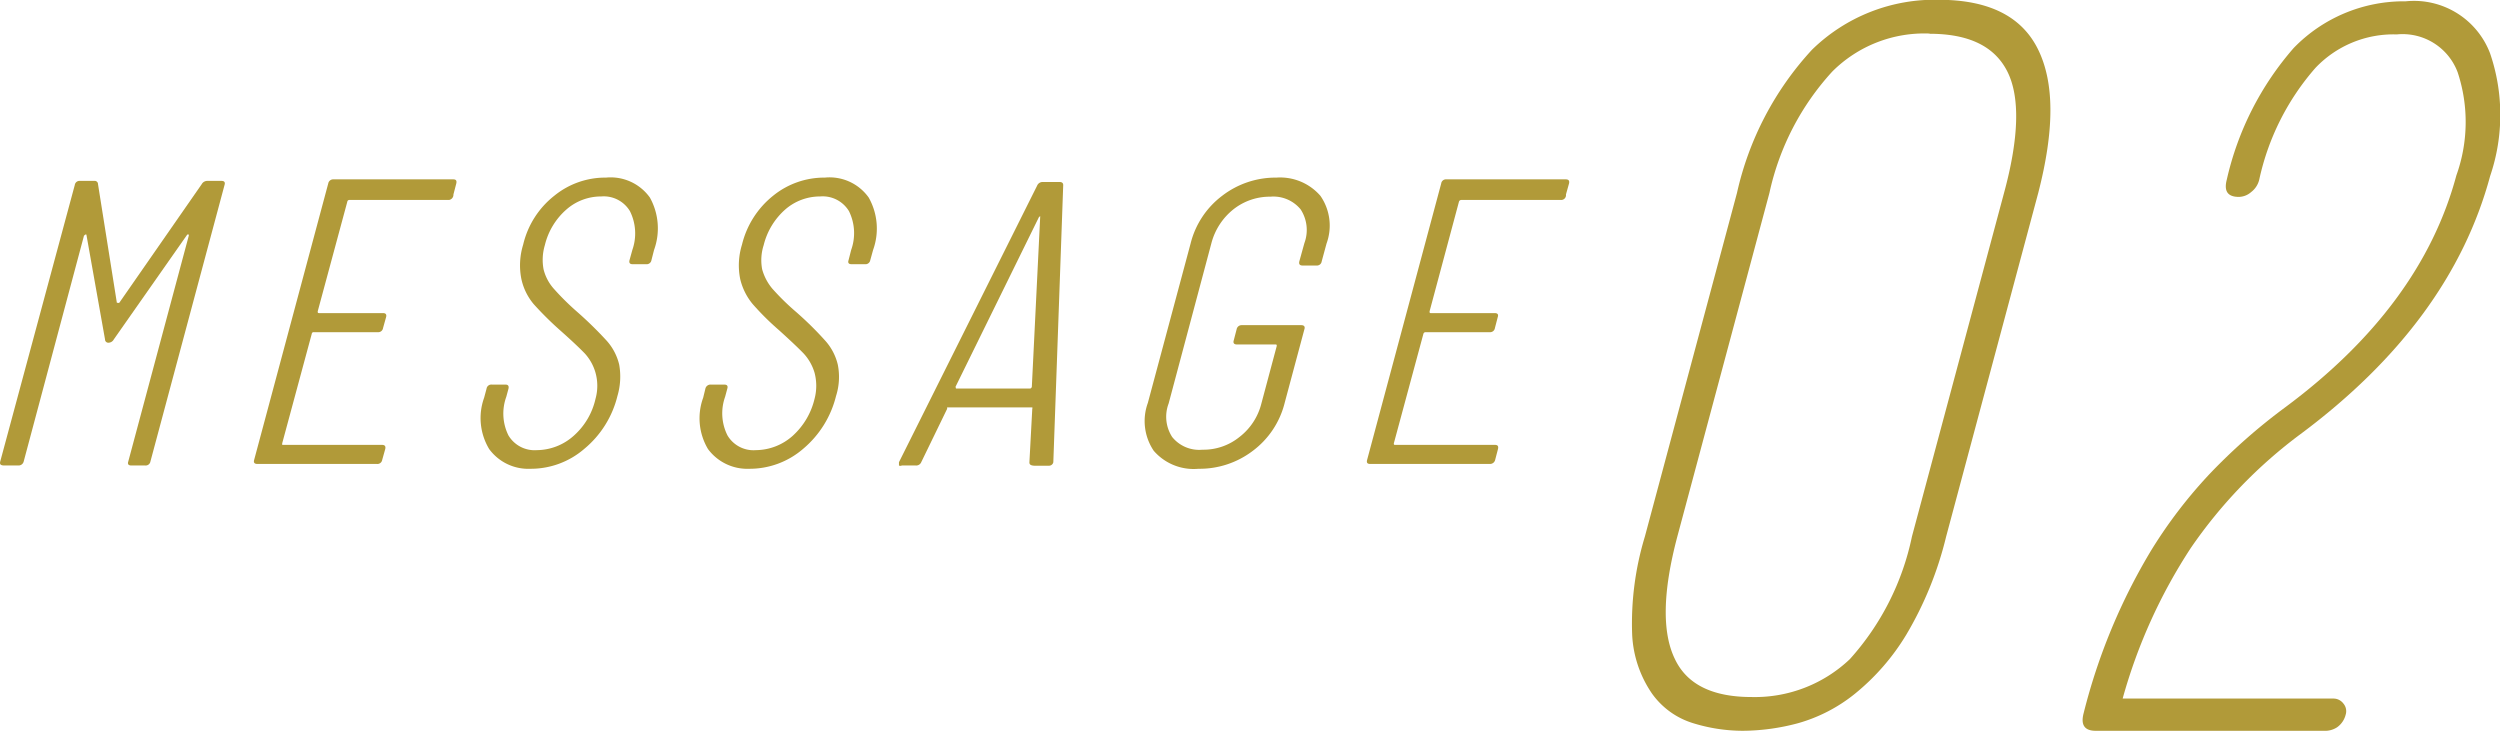
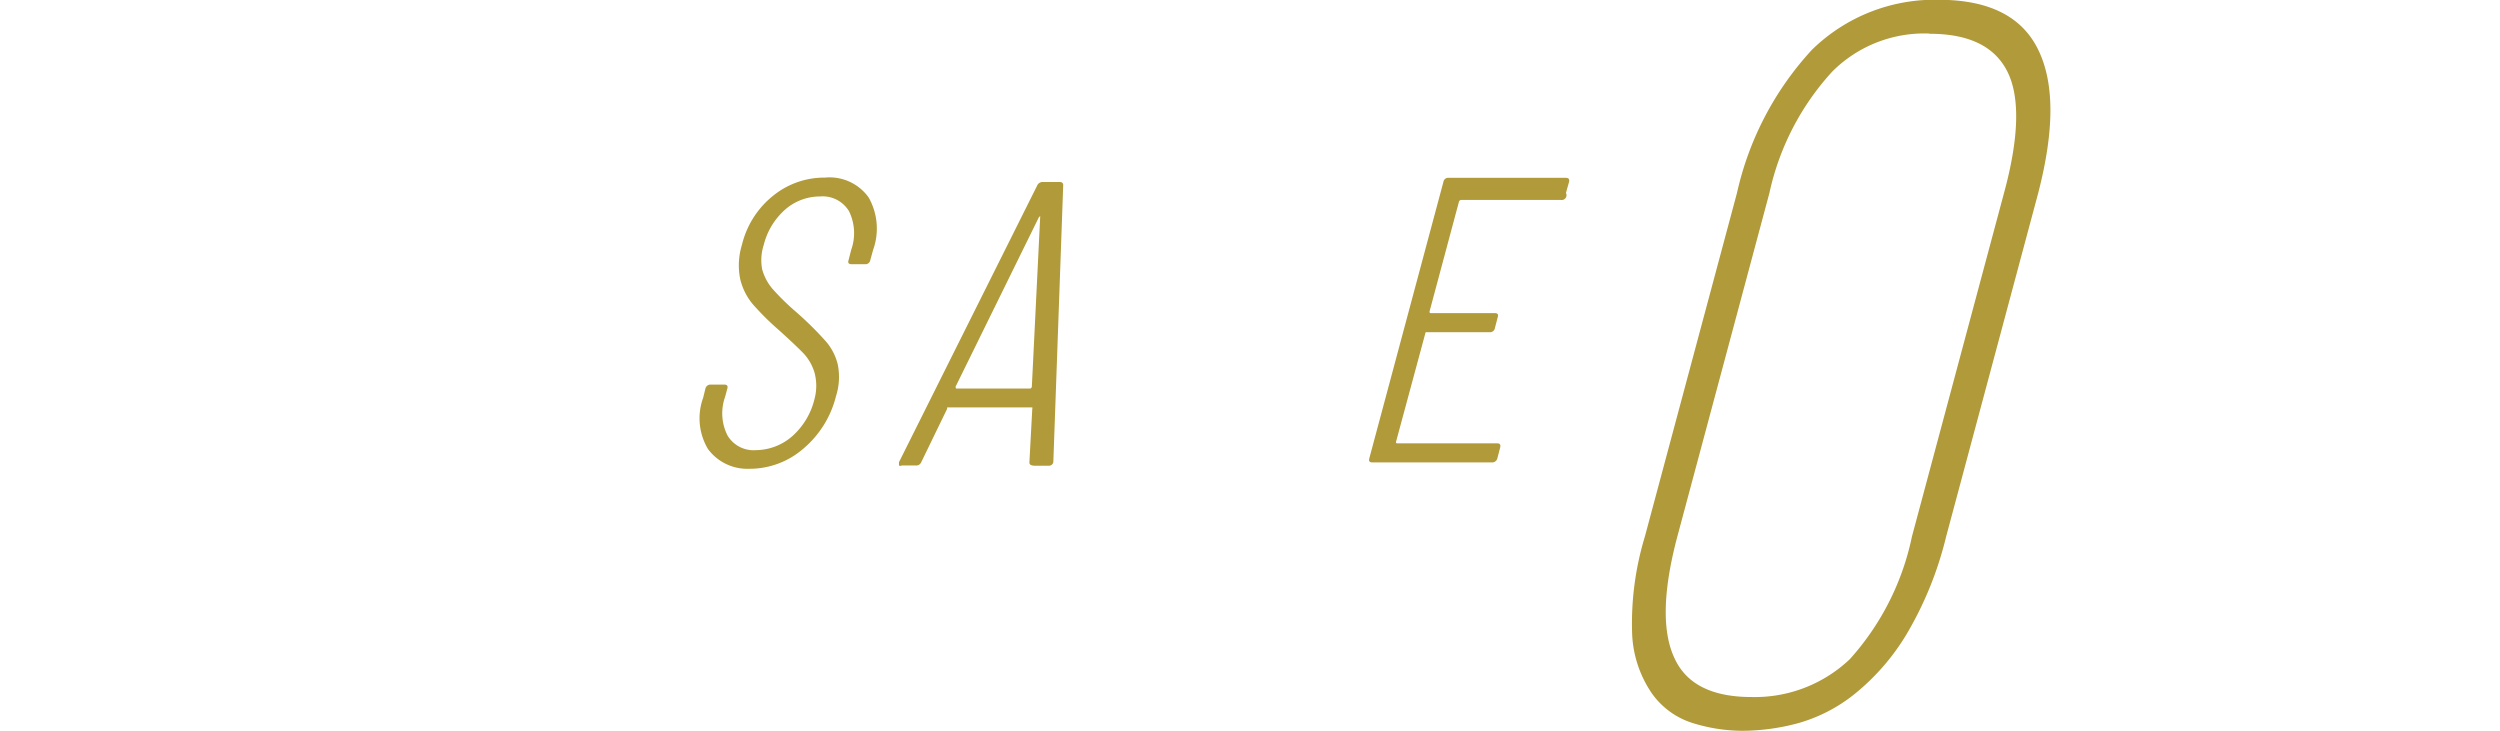
<svg xmlns="http://www.w3.org/2000/svg" viewBox="0 0 114.02 33.33">
  <defs>
    <style>.a{fill:#b19a39;}</style>
  </defs>
  <title>名称未設定-1 [復元]</title>
  <path class="a" d="M733.07,421a7.73,7.73,0,0,1-2.27-.35,3.59,3.59,0,0,1-1.86-1.34,5.17,5.17,0,0,1-.91-2.69,13.64,13.64,0,0,1,.58-4.48l4.2-15.67a14.18,14.18,0,0,1,3.42-6.53,8,8,0,0,1,5.77-2.28c2.3,0,3.81.76,4.55,2.28s.74,3.66,0,6.53l-4.2,15.67a16.19,16.19,0,0,1-1.82,4.48,10.32,10.32,0,0,1-2.34,2.69,7.27,7.27,0,0,1-2.58,1.34A9.91,9.91,0,0,1,733.07,421Zm8.52-31.8a5.94,5.94,0,0,0-4.43,1.73,11.94,11.94,0,0,0-2.87,5.54l-4.2,15.67q-1,3.77-.11,5.59c.55,1.16,1.72,1.73,3.5,1.73a6.29,6.29,0,0,0,4.48-1.73,12,12,0,0,0,2.83-5.59l4.2-15.67c.69-2.54.73-4.39.15-5.54S743.38,389.21,741.59,389.21Z" transform="translate(-653.59 -387.67)" />
-   <path class="a" d="M759.58,421H749.17c-.51,0-.69-.27-.55-.8a27.14,27.14,0,0,1,3.1-7.46,21.7,21.7,0,0,1,2.68-3.49,26.61,26.61,0,0,1,3.41-3q6.21-4.61,7.81-10.58a7.21,7.21,0,0,0,.06-4.7,2.68,2.68,0,0,0-2.78-1.73,4.9,4.9,0,0,0-3.71,1.53,11.39,11.39,0,0,0-2.56,5.09,1,1,0,0,1-.37.57.87.87,0,0,1-.56.22c-.51,0-.69-.26-.55-.79a13.72,13.72,0,0,1,3.05-6,7,7,0,0,1,5.11-2.13,3.71,3.71,0,0,1,3.85,2.38,8.66,8.66,0,0,1,0,5.59q-1.8,6.67-8.65,11.77a21.9,21.9,0,0,0-5,5.19,24.45,24.45,0,0,0-3.11,6.87H760a.57.57,0,0,1,.47.23.54.54,0,0,1,.1.51,1,1,0,0,1-.39.57A1,1,0,0,1,759.58,421Z" transform="translate(-653.59 -387.67)" />
-   <path class="a" d="M653.6,408.72,657,396.11a.22.22,0,0,1,.24-.19h.65a.15.15,0,0,1,.17.15l.86,5.41s0,0,.05,0a.07.07,0,0,0,.06,0l3.76-5.41a.29.29,0,0,1,.25-.15h.65c.13,0,.18.06.14.19l-3.38,12.61a.22.22,0,0,1-.24.18h-.63c-.13,0-.18-.06-.14-.18l2.76-10.3s0-.05,0-.05a.09.09,0,0,0-.07,0l-3.35,4.78a.28.28,0,0,1-.23.15.15.15,0,0,1-.17-.15l-.85-4.78a.05.05,0,0,0-.05,0s0,0-.06.05l-2.75,10.3a.24.24,0,0,1-.24.18h-.64C653.61,408.9,653.57,408.84,653.6,408.72Z" transform="translate(-653.59 -387.67)" />
-   <path class="a" d="M674.07,396.79h-4.55a.09.09,0,0,0-.09.08l-1.35,5c0,.05,0,.08.06.08h2.92c.12,0,.17.06.14.18l-.14.5a.22.22,0,0,1-.24.19H667.9a.08.08,0,0,0-.09.07l-1.35,5c0,.05,0,.07,0,.07h4.55c.13,0,.18.06.15.19l-.14.5a.22.22,0,0,1-.24.18h-5.45q-.2,0-.15-.18l3.38-12.61a.23.23,0,0,1,.24-.19h5.46c.13,0,.17.06.14.19l-.13.5A.24.24,0,0,1,674.07,396.79Z" transform="translate(-653.59 -387.67)" />
-   <path class="a" d="M675.9,408.15a2.74,2.74,0,0,1-.23-2.34l.11-.41a.22.22,0,0,1,.24-.19h.62c.12,0,.17.06.14.19l-.1.37a2.24,2.24,0,0,0,.1,1.76,1.39,1.39,0,0,0,1.3.67,2.55,2.55,0,0,0,1.67-.65,3.18,3.18,0,0,0,1-1.69,2.22,2.22,0,0,0,0-1.19,2.19,2.19,0,0,0-.48-.87c-.23-.24-.61-.6-1.14-1.07a15,15,0,0,1-1.2-1.19,2.65,2.65,0,0,1-.56-1.14,3.18,3.18,0,0,1,.08-1.57,4,4,0,0,1,1.43-2.24,3.68,3.68,0,0,1,2.35-.82,2.2,2.2,0,0,1,2,.91,2.89,2.89,0,0,1,.19,2.39l-.12.47a.22.22,0,0,1-.24.18h-.62c-.12,0-.17-.06-.14-.18l.13-.47a2.27,2.27,0,0,0-.11-1.77,1.39,1.39,0,0,0-1.31-.67,2.39,2.39,0,0,0-1.57.58,3.13,3.13,0,0,0-1,1.64,2.35,2.35,0,0,0-.06,1.1,2.08,2.08,0,0,0,.46.88,11.9,11.9,0,0,0,1.07,1.06,17.49,17.49,0,0,1,1.35,1.32,2.5,2.5,0,0,1,.57,1.09,3.11,3.11,0,0,1-.08,1.43,4.53,4.53,0,0,1-1.51,2.41,3.73,3.73,0,0,1-2.46.91A2.21,2.21,0,0,1,675.9,408.15Z" transform="translate(-653.59 -387.67)" />
  <path class="a" d="M685.88,408.15a2.74,2.74,0,0,1-.22-2.34l.1-.41a.24.24,0,0,1,.25-.19h.61c.13,0,.18.06.14.19l-.1.37a2.24,2.24,0,0,0,.11,1.76,1.38,1.38,0,0,0,1.3.67,2.55,2.55,0,0,0,1.67-.65,3.3,3.3,0,0,0,1-1.69,2.32,2.32,0,0,0,0-1.19,2.21,2.21,0,0,0-.49-.87c-.23-.24-.61-.6-1.13-1.07a12.24,12.24,0,0,1-1.2-1.19,2.79,2.79,0,0,1-.57-1.14,3.18,3.18,0,0,1,.08-1.57,4.09,4.09,0,0,1,1.43-2.24,3.7,3.7,0,0,1,2.35-.82,2.19,2.19,0,0,1,2,.91,2.88,2.88,0,0,1,.2,2.39l-.13.47a.22.22,0,0,1-.24.18h-.61c-.13,0-.18-.06-.14-.18l.12-.47a2.27,2.27,0,0,0-.1-1.77,1.4,1.4,0,0,0-1.32-.67,2.41,2.41,0,0,0-1.57.58,3.18,3.18,0,0,0-1,1.64,2.24,2.24,0,0,0-.07,1.1,2.33,2.33,0,0,0,.46.88,11,11,0,0,0,1.08,1.06,15.39,15.39,0,0,1,1.34,1.32,2.5,2.5,0,0,1,.57,1.09,2.86,2.86,0,0,1-.08,1.43,4.57,4.57,0,0,1-1.5,2.41,3.73,3.73,0,0,1-2.46.91A2.23,2.23,0,0,1,685.88,408.15Z" transform="translate(-653.59 -387.67)" />
  <path class="a" d="M700.54,408.74l.13-2.43a.06.06,0,0,0,0-.06l-.07,0h-3.74l-.07,0a.1.1,0,0,0,0,.06l-1.18,2.43a.25.25,0,0,1-.26.16h-.63a.14.14,0,0,1-.13,0s0-.09,0-.15l6.3-12.61a.27.27,0,0,1,.25-.17h.77c.13,0,.18.06.17.17l-.45,12.61v0a.2.2,0,0,1-.21.16h-.66C700.59,408.9,700.53,408.85,700.54,408.74Zm-3.35-3.35a.05.05,0,0,0,0,0h3.38s.06,0,.08-.08l.38-7.73s0-.06,0-.06,0,0-.06.06l-3.8,7.73A0,0,0,0,0,697.19,405.39Z" transform="translate(-653.59 -387.67)" />
-   <path class="a" d="M706.21,408.23a2.42,2.42,0,0,1-.27-2.18l1.95-7.27a3.91,3.91,0,0,1,1.44-2.18,4,4,0,0,1,2.48-.83,2.43,2.43,0,0,1,2,.83,2.38,2.38,0,0,1,.28,2.18l-.22.81a.22.22,0,0,1-.24.19H713c-.13,0-.18-.06-.15-.19l.23-.83a1.72,1.72,0,0,0-.17-1.54,1.61,1.61,0,0,0-1.38-.58,2.68,2.68,0,0,0-1.69.58,2.92,2.92,0,0,0-1,1.54l-1.95,7.31a1.7,1.7,0,0,0,.16,1.53,1.58,1.58,0,0,0,1.38.58,2.61,2.61,0,0,0,1.69-.58,2.78,2.78,0,0,0,1-1.53l.7-2.62c0-.05,0-.07-.06-.07H710c-.13,0-.18-.07-.14-.19l.13-.5a.23.23,0,0,1,.24-.19h2.71c.13,0,.18.07.14.19l-.9,3.36a3.91,3.91,0,0,1-1.45,2.18,4,4,0,0,1-2.48.82A2.41,2.41,0,0,1,706.21,408.23Z" transform="translate(-653.59 -387.67)" />
-   <path class="a" d="M724.78,396.79h-4.55a.11.11,0,0,0-.1.08l-1.34,5c0,.05,0,.08.05.08h2.92c.13,0,.18.06.14.18l-.13.5a.22.22,0,0,1-.24.19h-2.92a.1.1,0,0,0-.1.07l-1.35,5c0,.05,0,.07.06.07h4.55c.13,0,.17.06.14.19l-.13.5a.24.24,0,0,1-.24.18h-5.46c-.13,0-.17-.06-.14-.18l3.38-12.61a.22.22,0,0,1,.24-.19H725c.13,0,.18.06.15.19l-.14.5A.22.22,0,0,1,724.78,396.79Z" transform="translate(-653.59 -387.67)" />
+   <path class="a" d="M724.78,396.79h-4.55a.11.11,0,0,0-.1.08l-1.34,5c0,.05,0,.08.05.08h2.92c.13,0,.18.06.14.18l-.13.5a.22.22,0,0,1-.24.19h-2.92l-1.35,5c0,.05,0,.07.06.07h4.55c.13,0,.17.06.14.19l-.13.5a.24.24,0,0,1-.24.18h-5.46c-.13,0-.17-.06-.14-.18l3.38-12.61a.22.22,0,0,1,.24-.19H725c.13,0,.18.06.15.19l-.14.5A.22.22,0,0,1,724.78,396.79Z" transform="translate(-653.59 -387.67)" />
</svg>